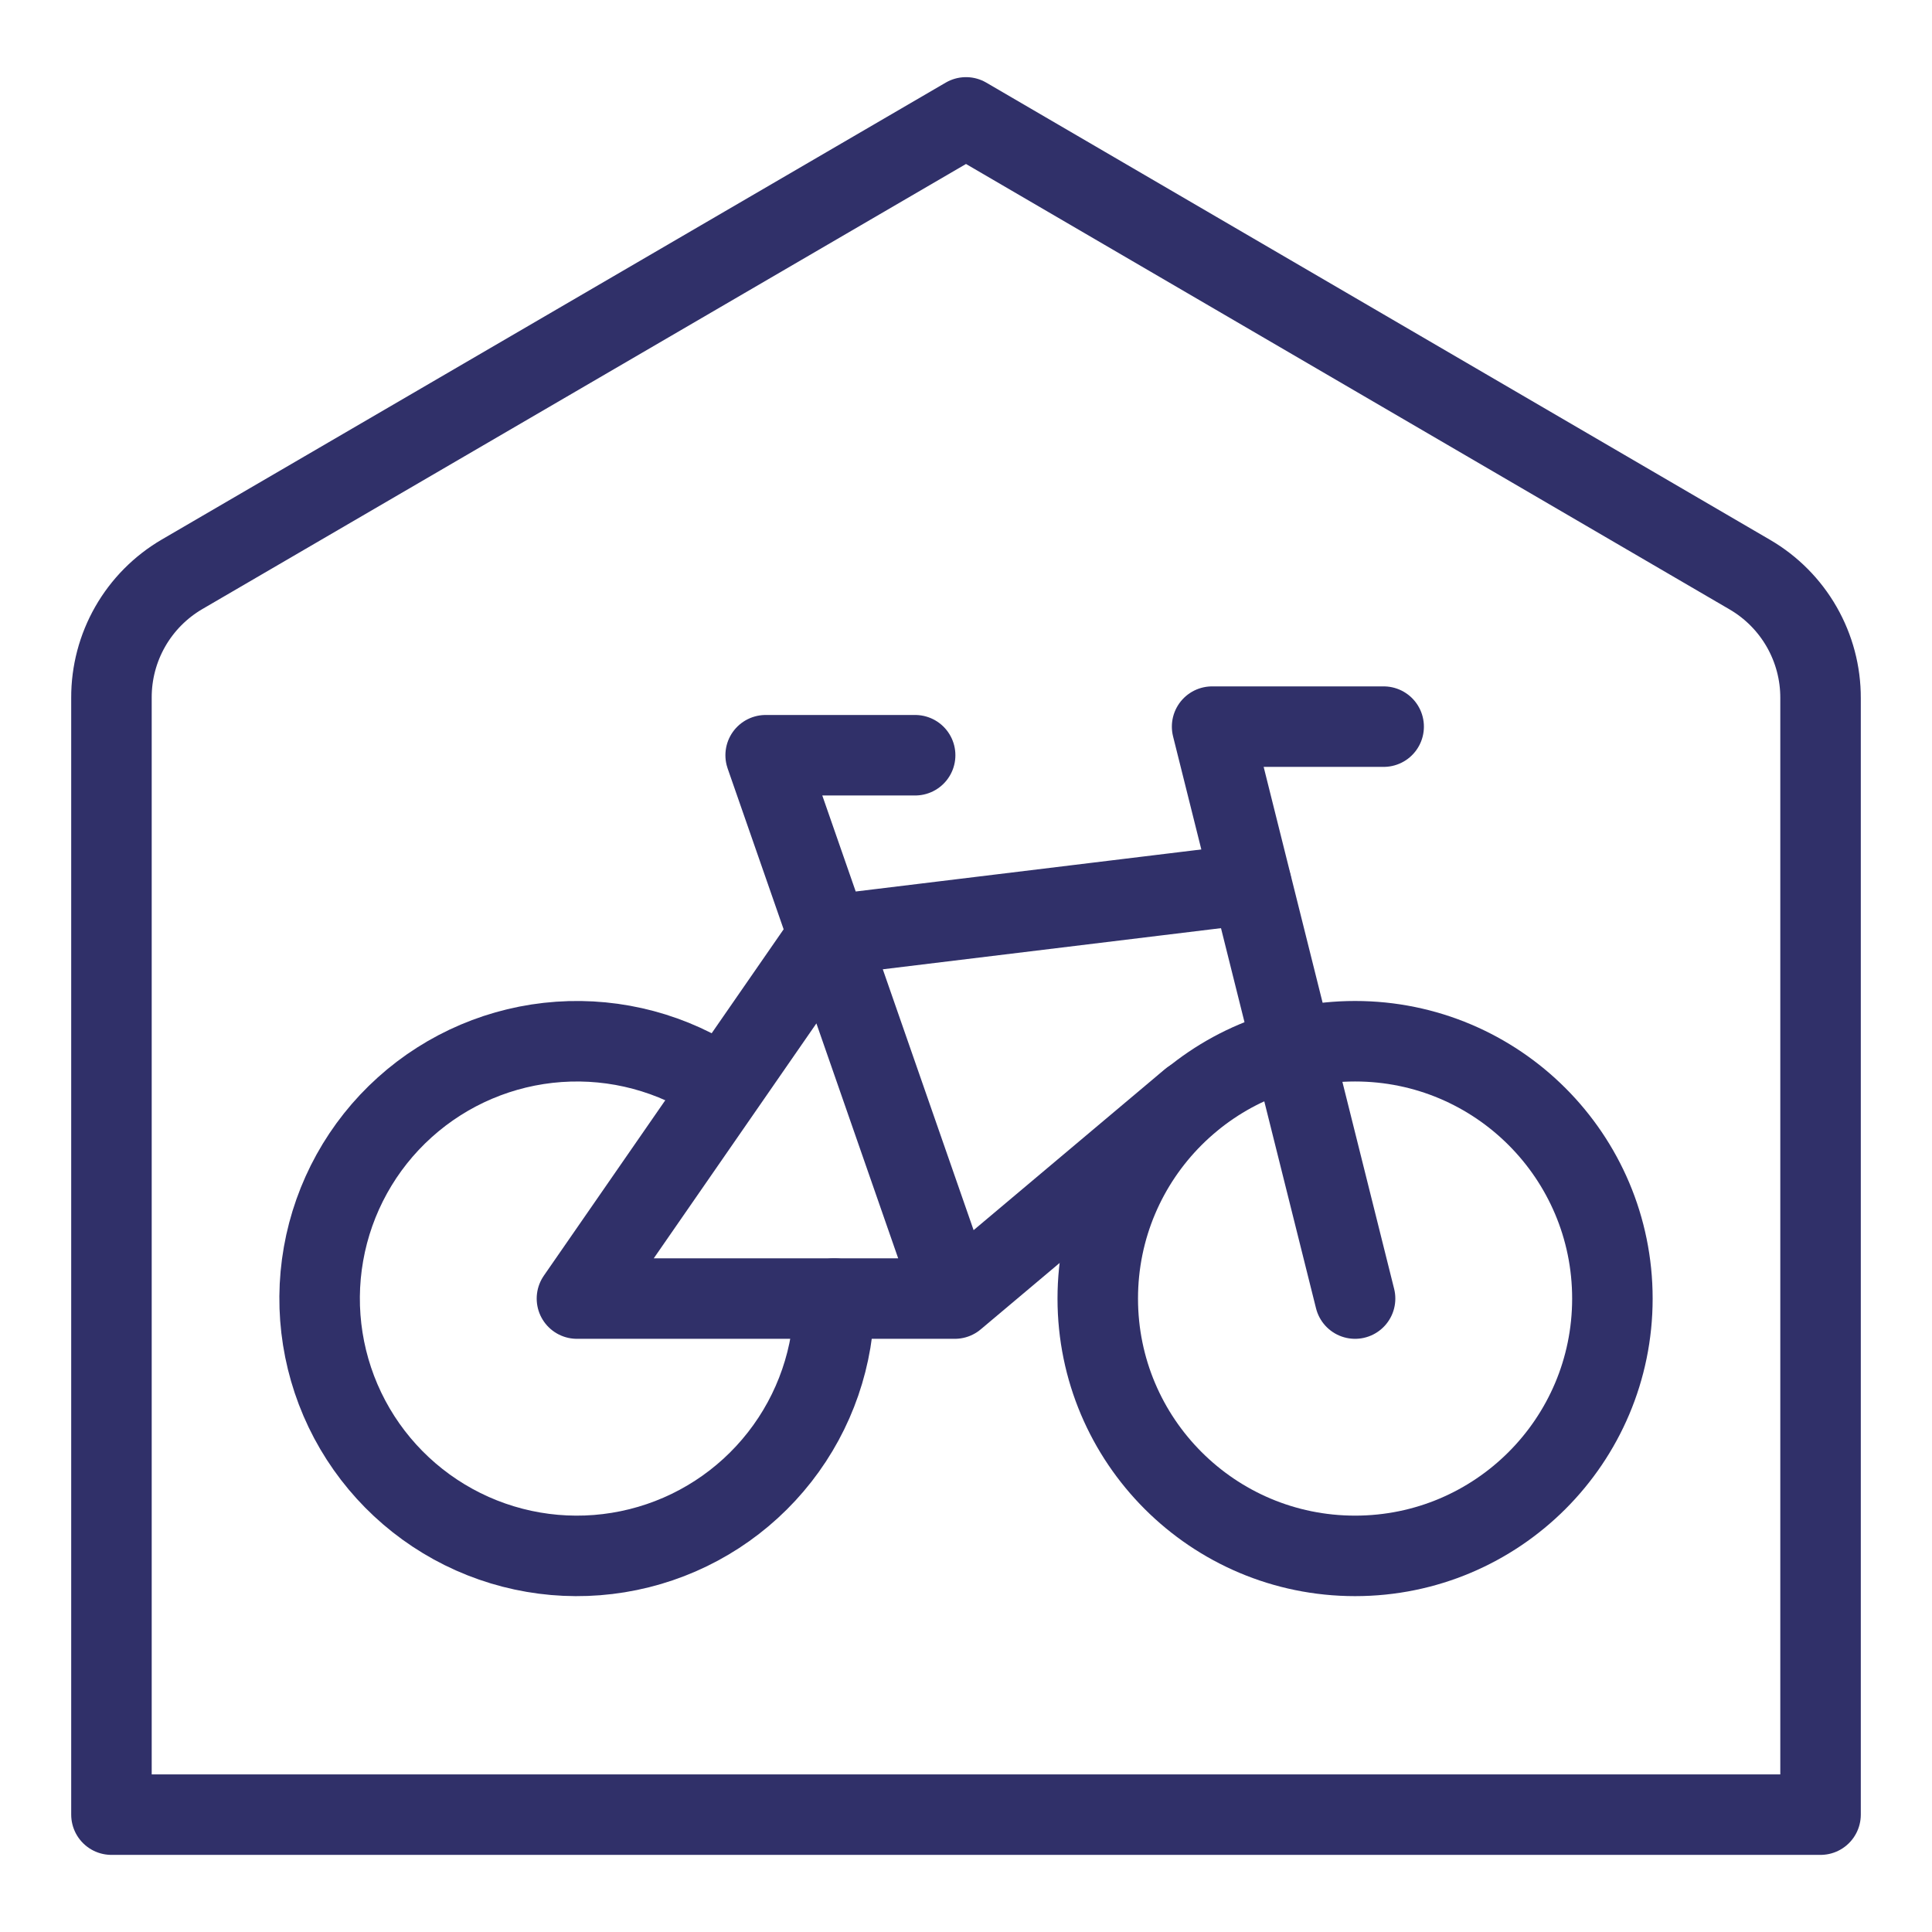
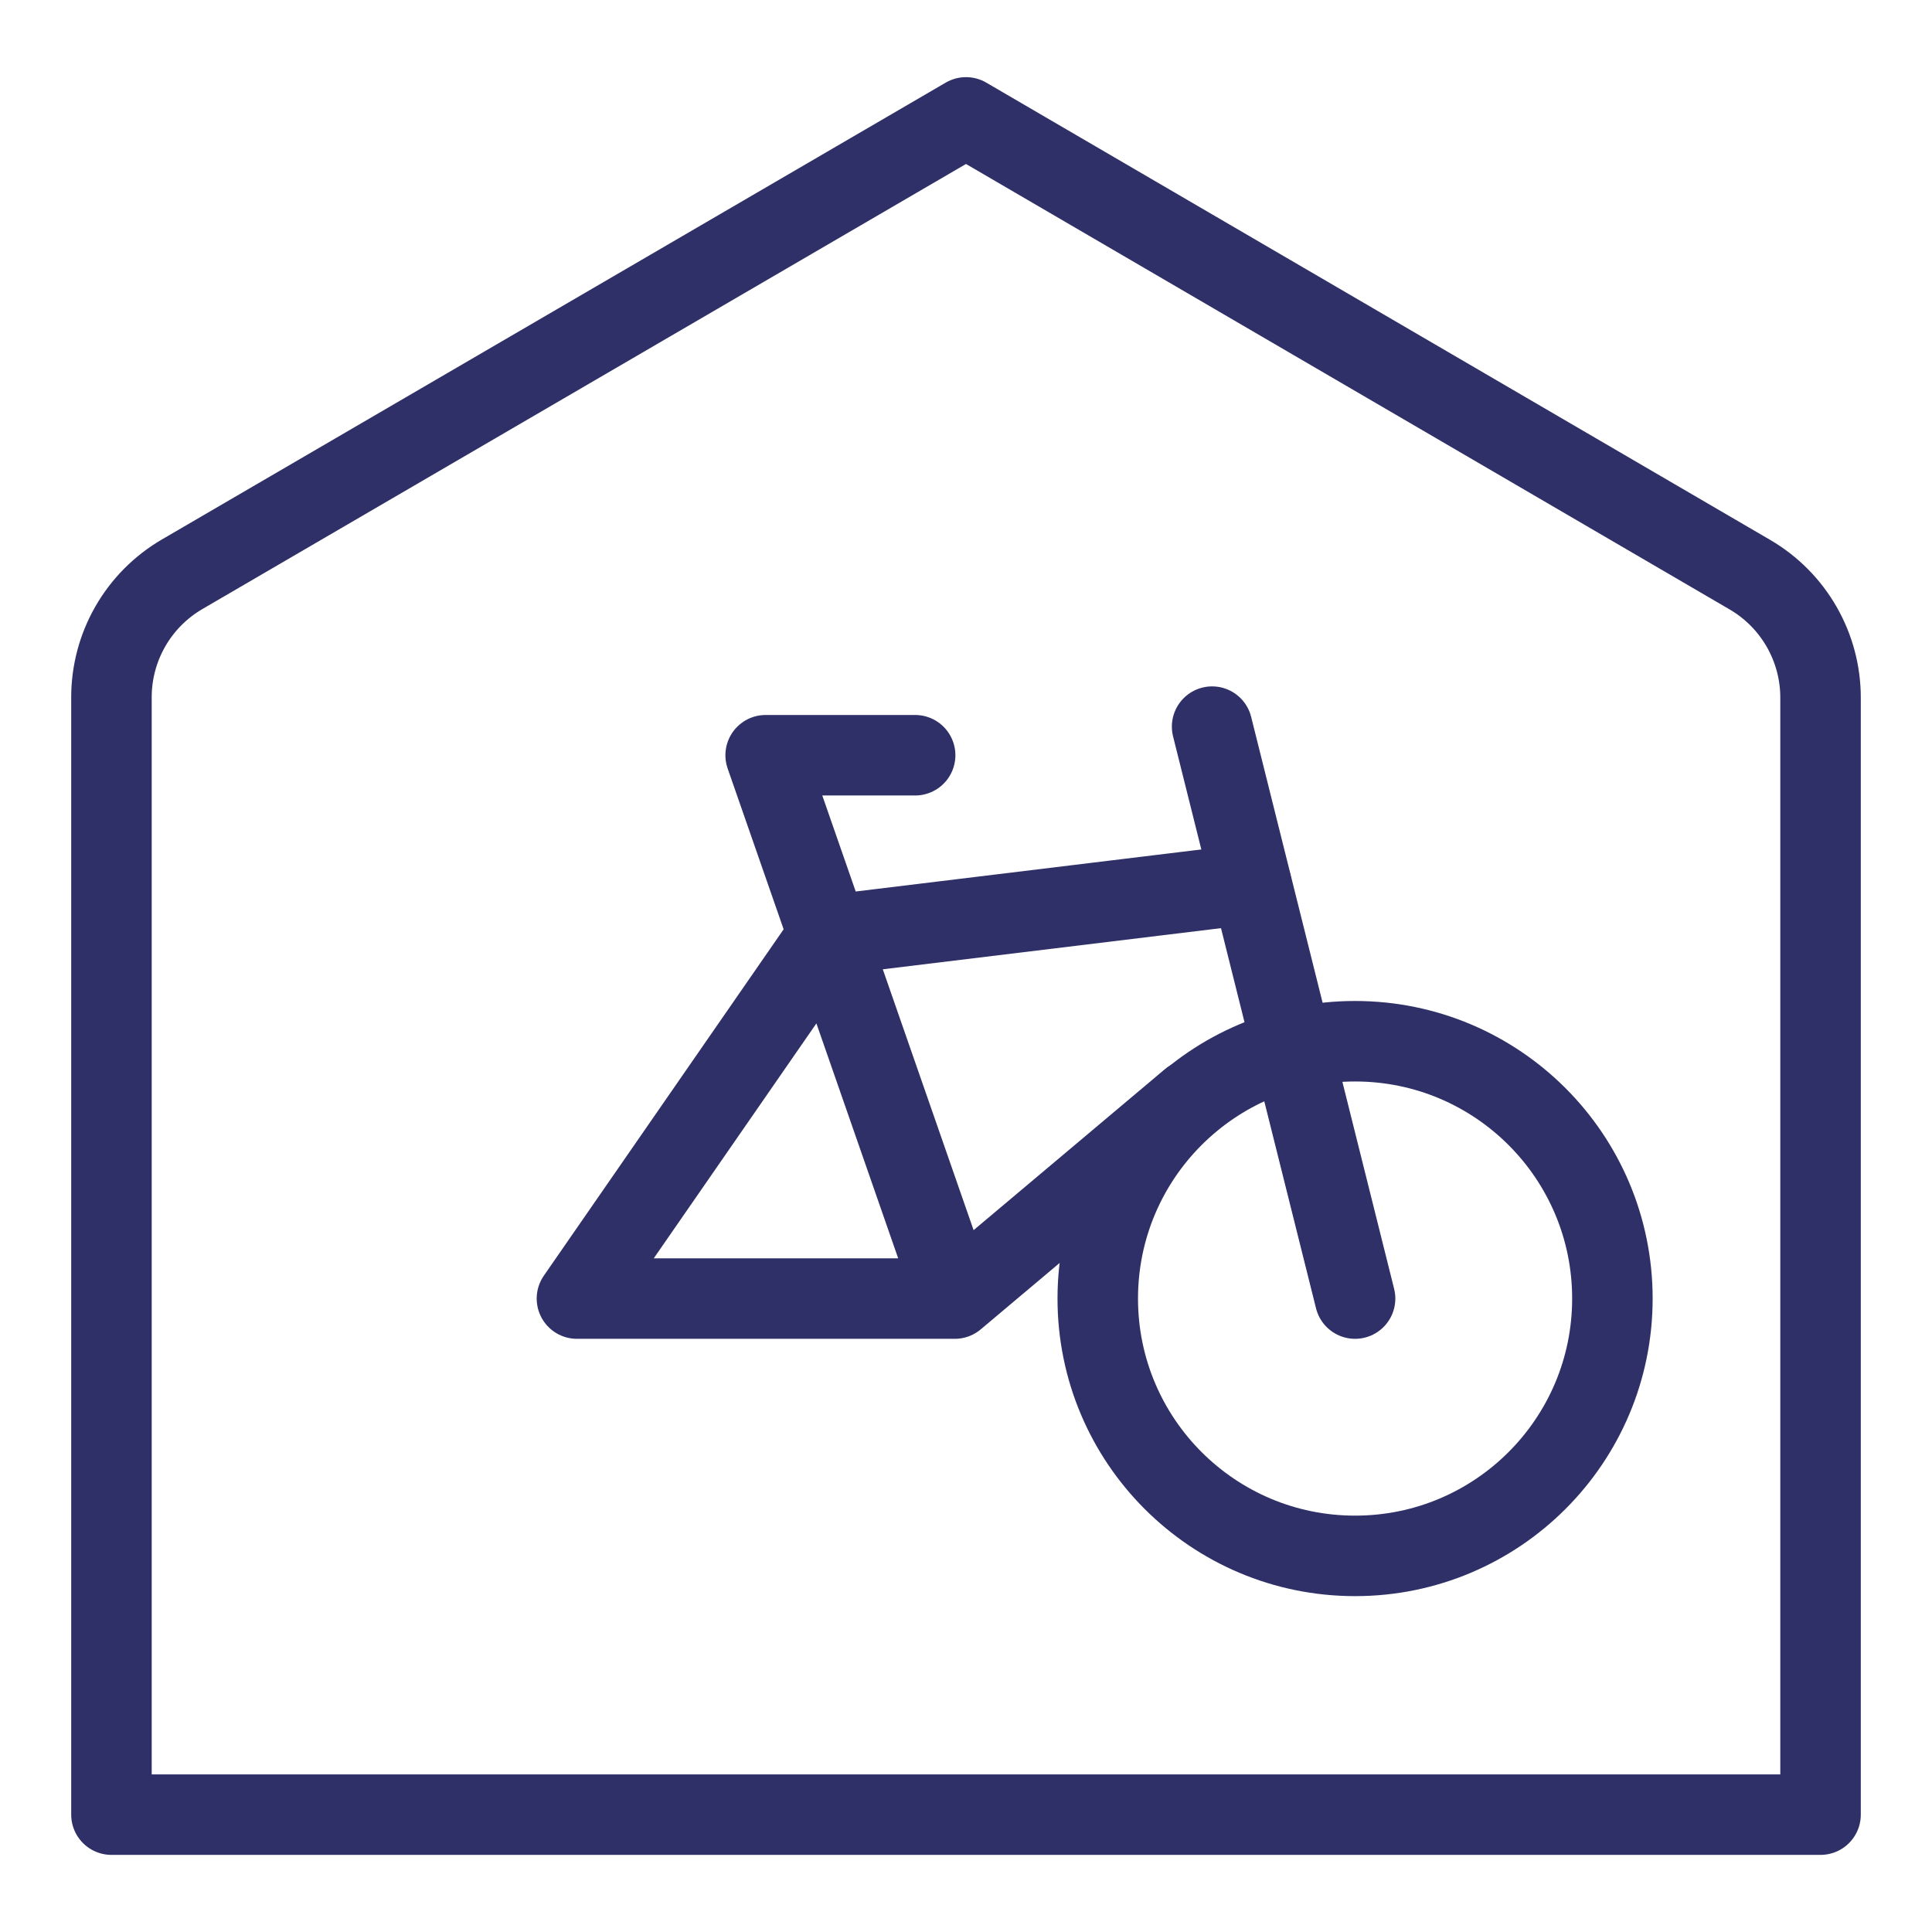
<svg xmlns="http://www.w3.org/2000/svg" width="96" height="96" viewBox="0 0 96 96" fill="none">
  <path d="M67.333 77.311C74.395 77.311 80.119 71.587 80.119 64.525C80.119 57.463 74.395 51.738 67.333 51.738C60.271 51.738 54.547 57.463 54.547 64.525C54.547 71.587 60.271 77.311 67.333 77.311Z" stroke="#303069" stroke-width="4" stroke-linecap="round" stroke-linejoin="round" />
-   <path d="M41.454 64.526C41.454 67.379 40.5 70.15 38.743 72.397C36.987 74.645 34.529 76.241 31.761 76.931C28.993 77.622 26.074 77.367 23.468 76.207C20.862 75.046 18.718 73.048 17.378 70.53C16.039 68.011 15.58 65.117 16.075 62.307C16.569 59.498 17.989 56.934 20.109 55.025C22.228 53.116 24.925 51.97 27.771 51.77C30.617 51.57 33.448 52.327 35.813 53.921" stroke="#303069" stroke-width="4" stroke-linecap="round" stroke-linejoin="round" />
-   <path d="M67.333 64.525L60.229 36.106H68.753" stroke="#303069" stroke-width="4" stroke-linecap="round" stroke-linejoin="round" />
+   <path d="M67.333 64.525L60.229 36.106" stroke="#303069" stroke-width="4" stroke-linecap="round" stroke-linejoin="round" />
  <path d="M62.173 43.922L41.162 46.478L28.668 64.525H47.444M47.444 64.525L38.045 37.527H45.473M47.444 64.525L59.169 54.659" stroke="#303069" stroke-width="4" stroke-linecap="round" stroke-linejoin="round" />
  <path d="M5.538 34.67V90.168H90.462V34.688C90.466 33.448 90.143 32.229 89.527 31.152C88.911 30.076 88.023 29.18 86.952 28.555L48 5.833L9.048 28.536C7.977 29.161 7.088 30.057 6.472 31.133C5.856 32.21 5.534 33.429 5.538 34.67Z" stroke="#303069" stroke-width="4" stroke-linecap="round" stroke-linejoin="round" />
</svg>